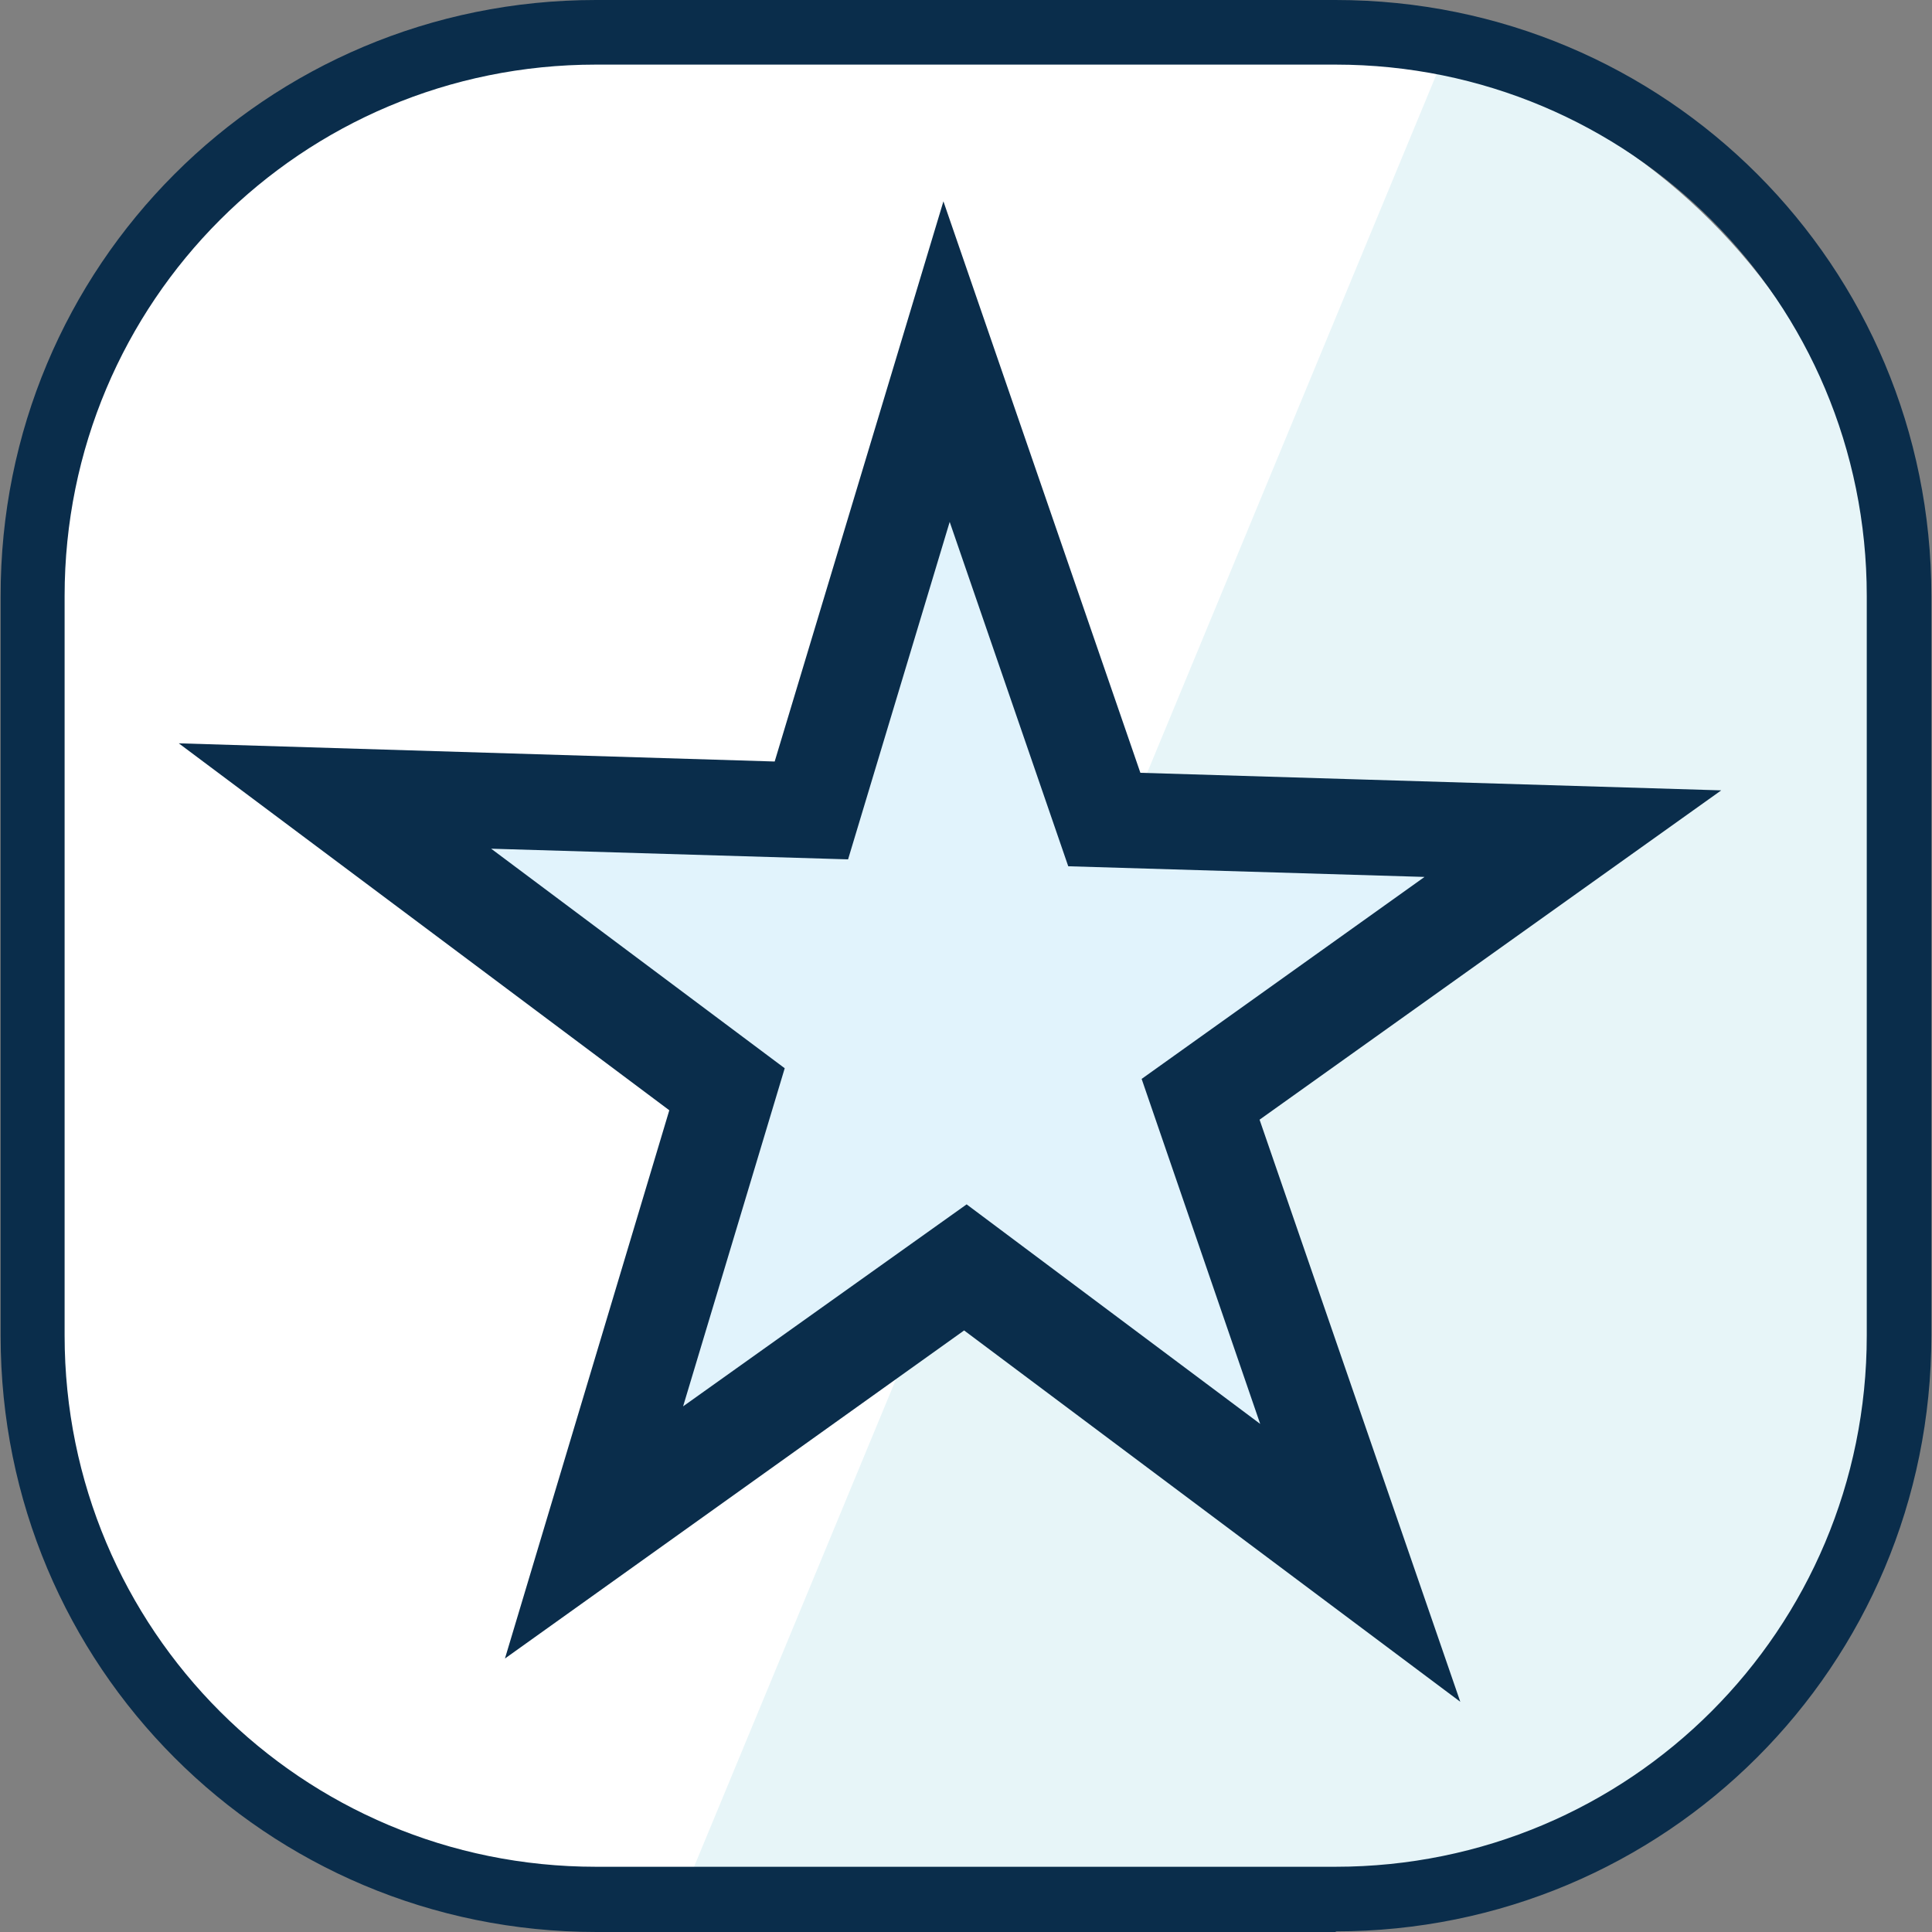
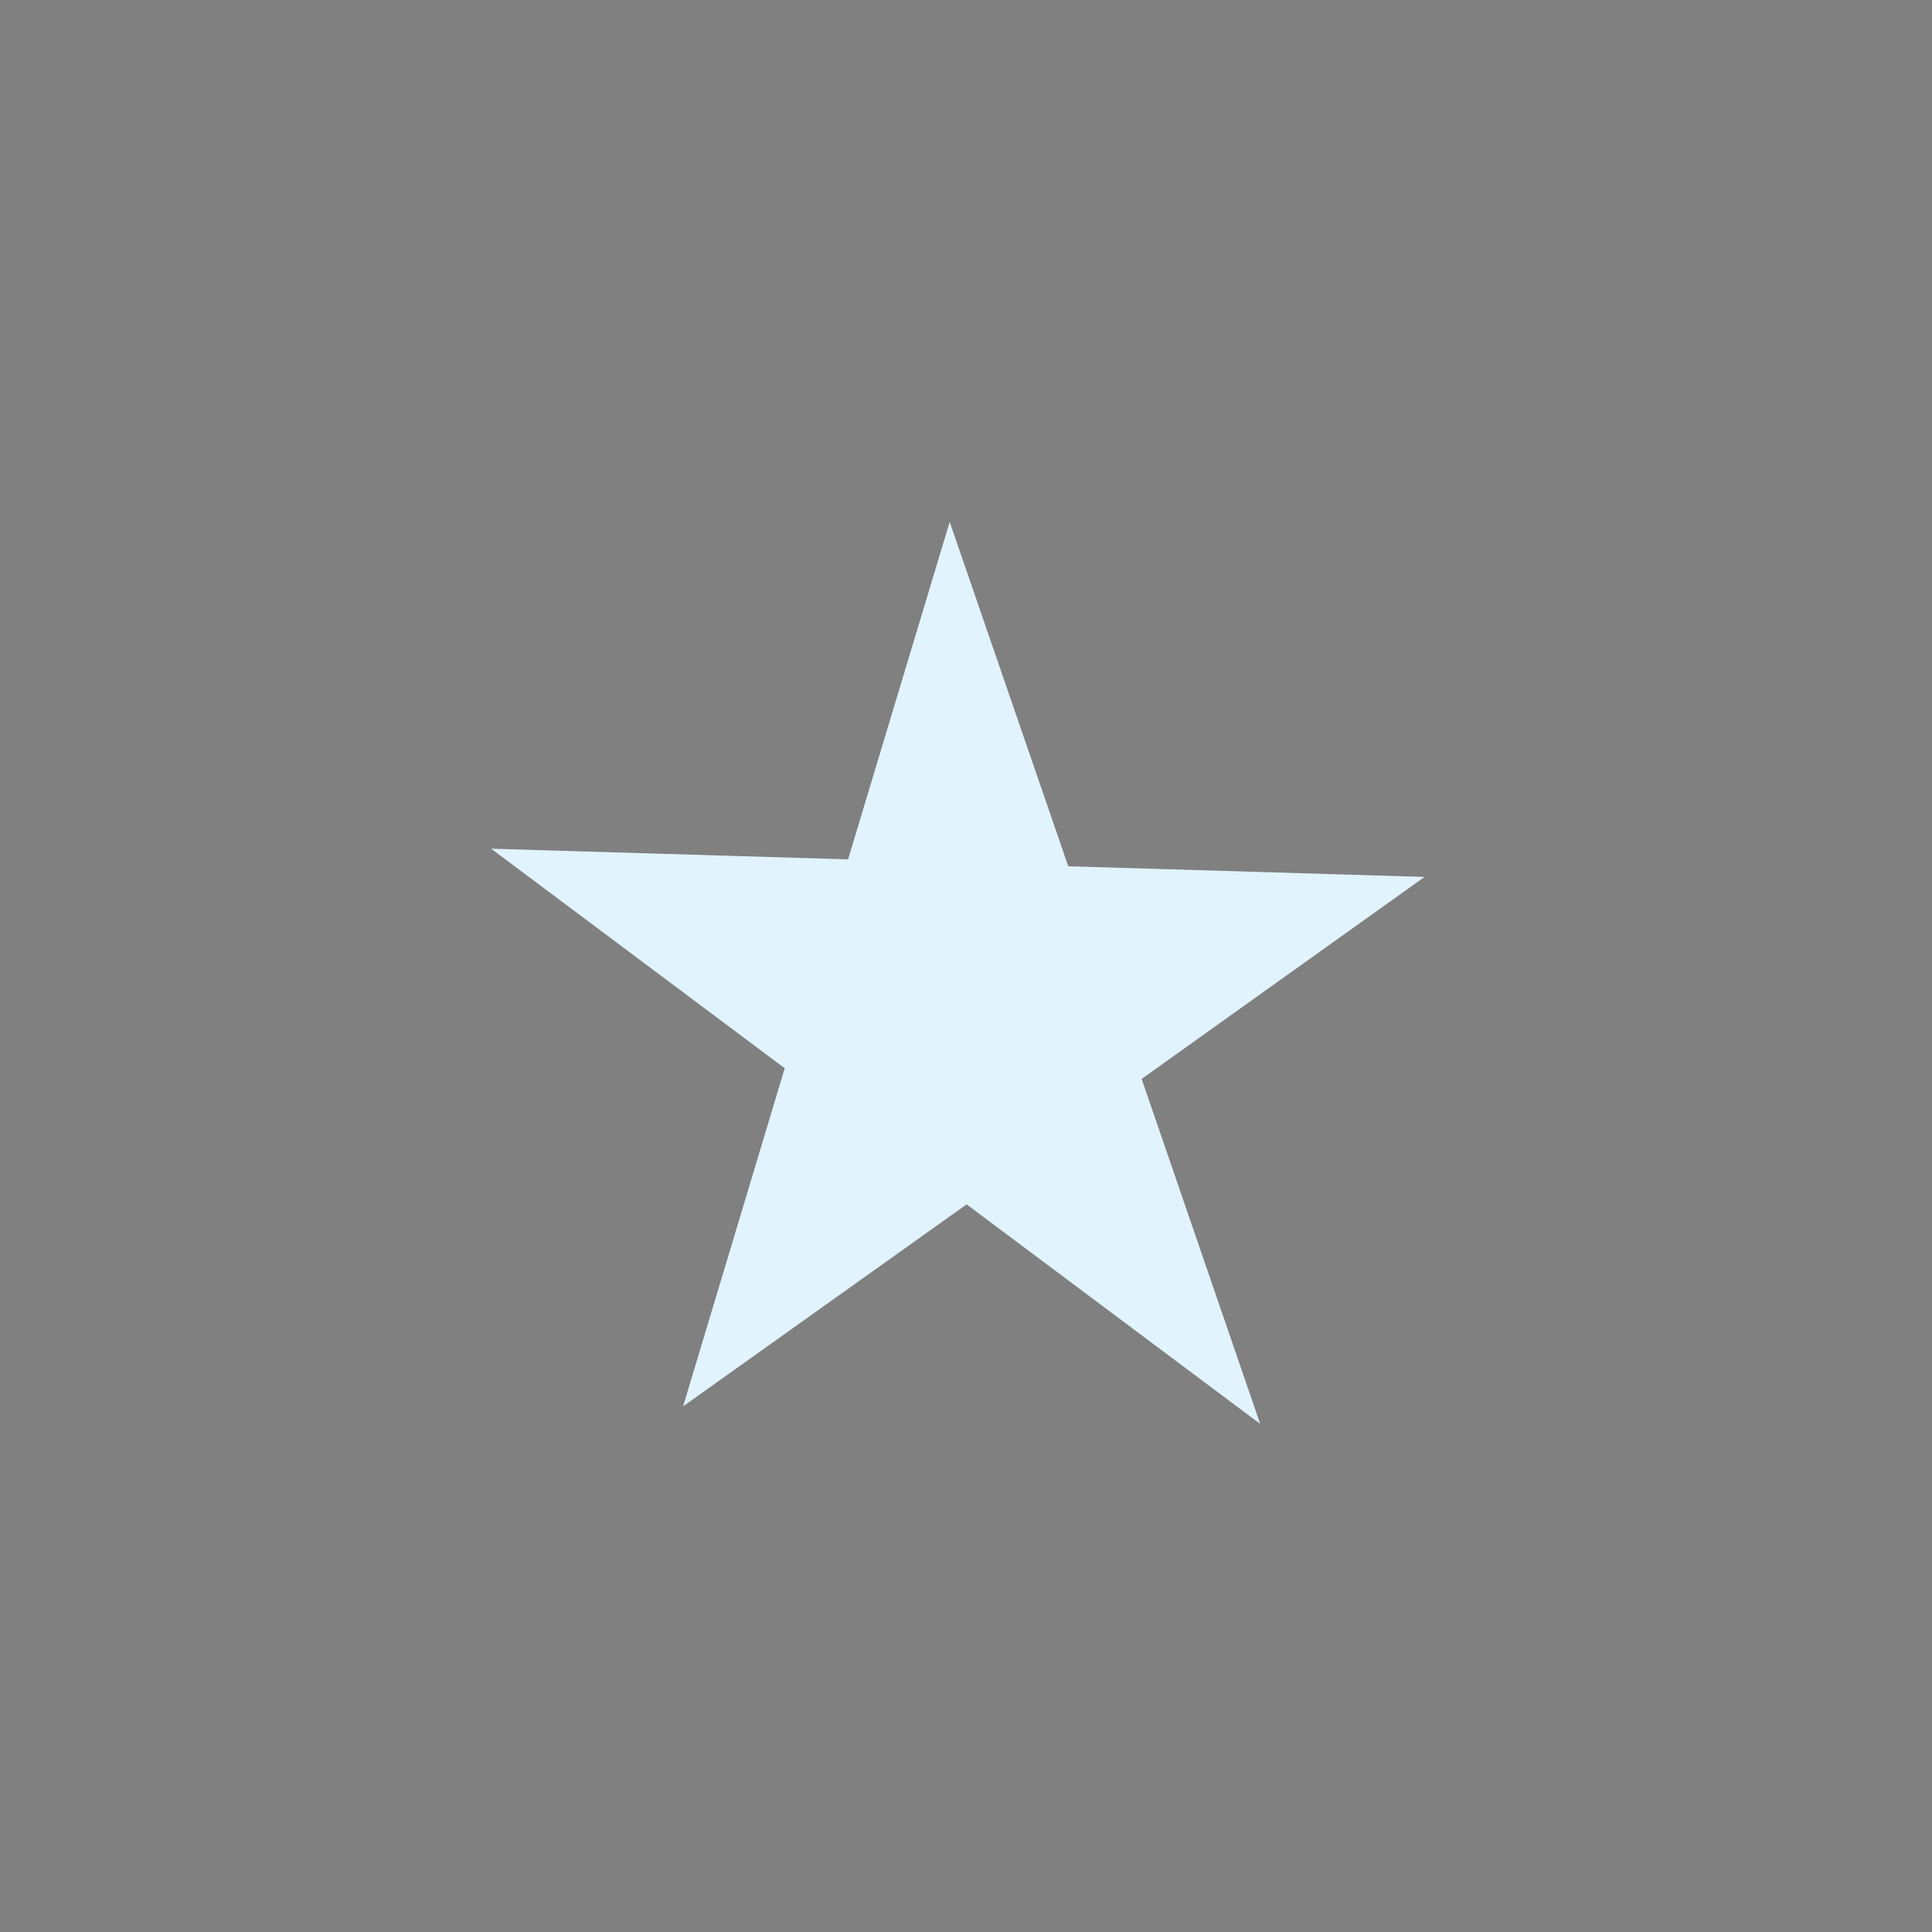
<svg xmlns="http://www.w3.org/2000/svg" id="Layer_2" data-name="Layer 2" viewBox="0 0 30.8 30.8">
  <rect x="0" y="0" width="30.8" height="30.8" fill="#808080" stroke="none" />
  <defs>
    <style>
      .cls-1 {
        fill: #e7f5f8;
      }

      .cls-2 {
        fill: #e1f3fc;
      }

      .cls-3 {
        fill: #fff;
      }

      .cls-4 {
        fill: #0a2d4b;
      }
    </style>
  </defs>
  <g id="Layer_1-2" data-name="Layer 1">
    <g>
      <g id="Vietnam">
-         <path class="cls-1" d="M10.19,30.23h10.3c5.27,0,9.62-4.35,9.62-9.62v-10.3c0-5.27-4.35-9.62-9.62-9.62M24.5,14.08c-.46.34-1.03.69-1.49,1.03-1.14.8-2.29,1.6-3.43,2.4-.11,0,0,.11,0,.11.23.57.34,1.14.57,1.83.34,1.26.8,2.52,1.26,3.66,0,.23.11.34.11.57-.11.46-.69.8-1.14.57-.11,0-.23-.11-.23-.23-.92-.69-1.95-1.37-2.86-2.06-.57-.46-1.14-.92-1.83-1.26h-.23c-1.26.92-2.63,1.95-3.89,2.86-.34.23-.69.46-.92.69-.23.23-.57.23-.92,0-.23-.23-.46-.46-.34-.8.23-.69.46-1.37.69-2.06.34-1.14.8-2.4,1.14-3.55,0-.11,0-.23-.11-.23-.69-.57-1.37-1.03-2.18-1.6-.92-.57-1.72-1.26-2.63-1.95-.34-.23-.46-.57-.23-.92.11-.23.34-.46.57-.46h6.07c.08,0,.15-.04.23-.11.57-1.83,1.14-3.78,1.83-5.61.11-.34.34-.57.69-.57s.57.11.8.46c.23.46.34.92.46,1.37.34,1.14.8,2.18,1.03,3.32.11.34.23.69.34,1.03,0,.11.11.11.11.11h5.84c.34,0,.57.11.8.46.34.34.23.69-.11.92h0Z" />
-         <path class="cls-3" d="M23.01.92l-12.14,29.31s-5.38.34-6.64-1.49c-1.37-1.83-4.12-3.55-3.66-10.19C1.03,11.91.11,5.95,1.6,5.38c1.49-.57,1.26-4.12,5.27-4.47,4.01-.34,16.14,0,16.14,0h0Z" />
-         <path class="cls-4" d="M21.3,30.8h-11.79c-5.27,0-9.5-4.24-9.5-9.5v-11.79C0,4.24,4.24,0,9.5,0h11.79c5.27,0,9.5,4.24,9.5,9.5v11.79c0,5.27-4.24,9.5-9.5,9.5ZM9.5,1.03C4.81,1.03,1.03,4.81,1.03,9.5v11.79c0,4.69,3.78,8.47,8.47,8.47h11.79c4.69,0,8.47-3.78,8.47-8.47v-11.79c0-4.69-3.78-8.47-8.47-8.47h-11.79Z" />
-       </g>
+         </g>
      <g>
-         <polygon class="cls-4" points="8.88 13.96 13.77 14.11 15.16 9.48 16.79 14.2 21.67 14.35 17.79 17.12 19.42 21.84 15.39 18.83 11.51 21.6 12.91 16.97 8.88 13.96" />
-         <polygon class="cls-4" points="8.88 13.96 8.82 15.88 15.19 16.08 17.01 10.03 15.16 9.48 13.34 10.11 15.4 16.09 21.61 16.27 21.67 14.35 20.55 12.78 15.5 16.39 17.6 22.47 19.42 21.84 20.57 20.3 15.42 16.44 10.4 20.03 11.51 21.6 13.36 22.15 15.14 16.23 10.04 12.42 8.88 13.96 8.82 15.88 8.88 13.96 7.73 15.5 10.67 17.7 8.05 26.44 15.37 21.21 23.28 27.13 20.08 17.85 27.44 12.6 18.18 12.32 15.04 3.21 12.35 12.14 2.85 11.85 7.73 15.5 8.88 13.96" />
        <polygon class="cls-2" points="7.83 13.53 13.52 13.7 15.14 8.32 17.03 13.81 22.71 13.98 18.2 17.2 20.09 22.7 15.41 19.2 10.89 22.42 12.51 17.03 7.83 13.53" />
      </g>
    </g>
  </g>
</svg>